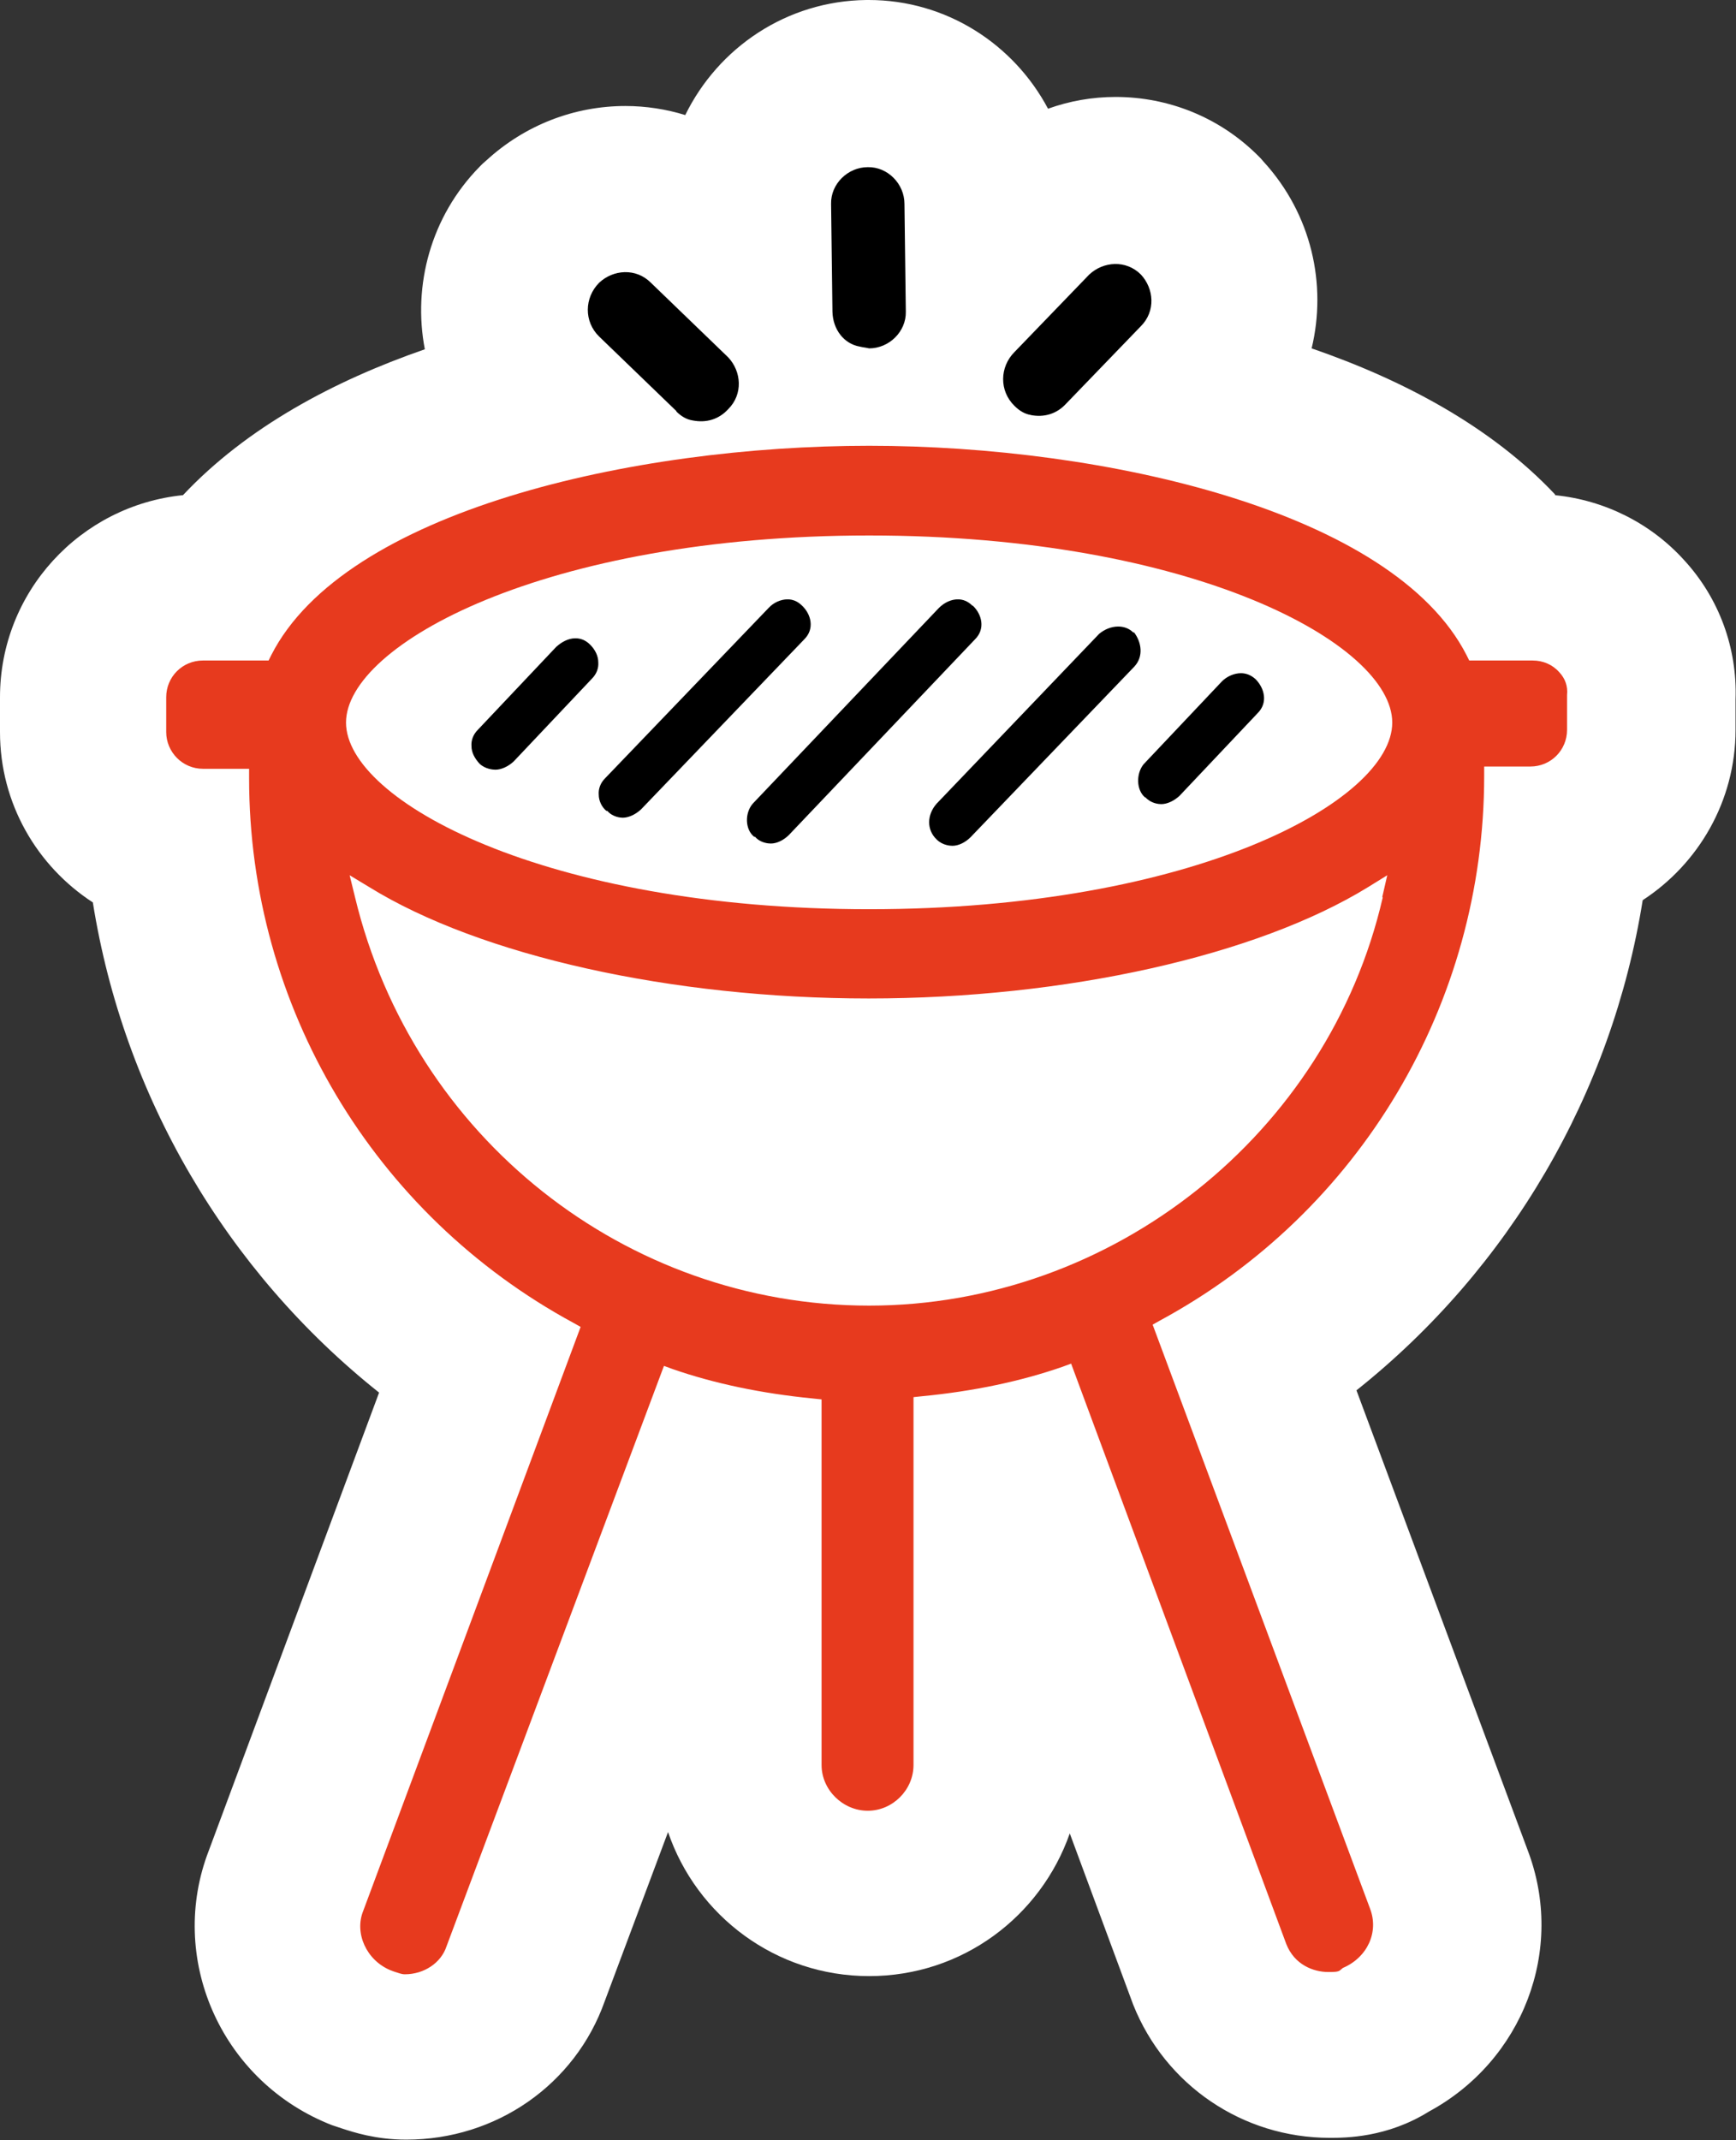
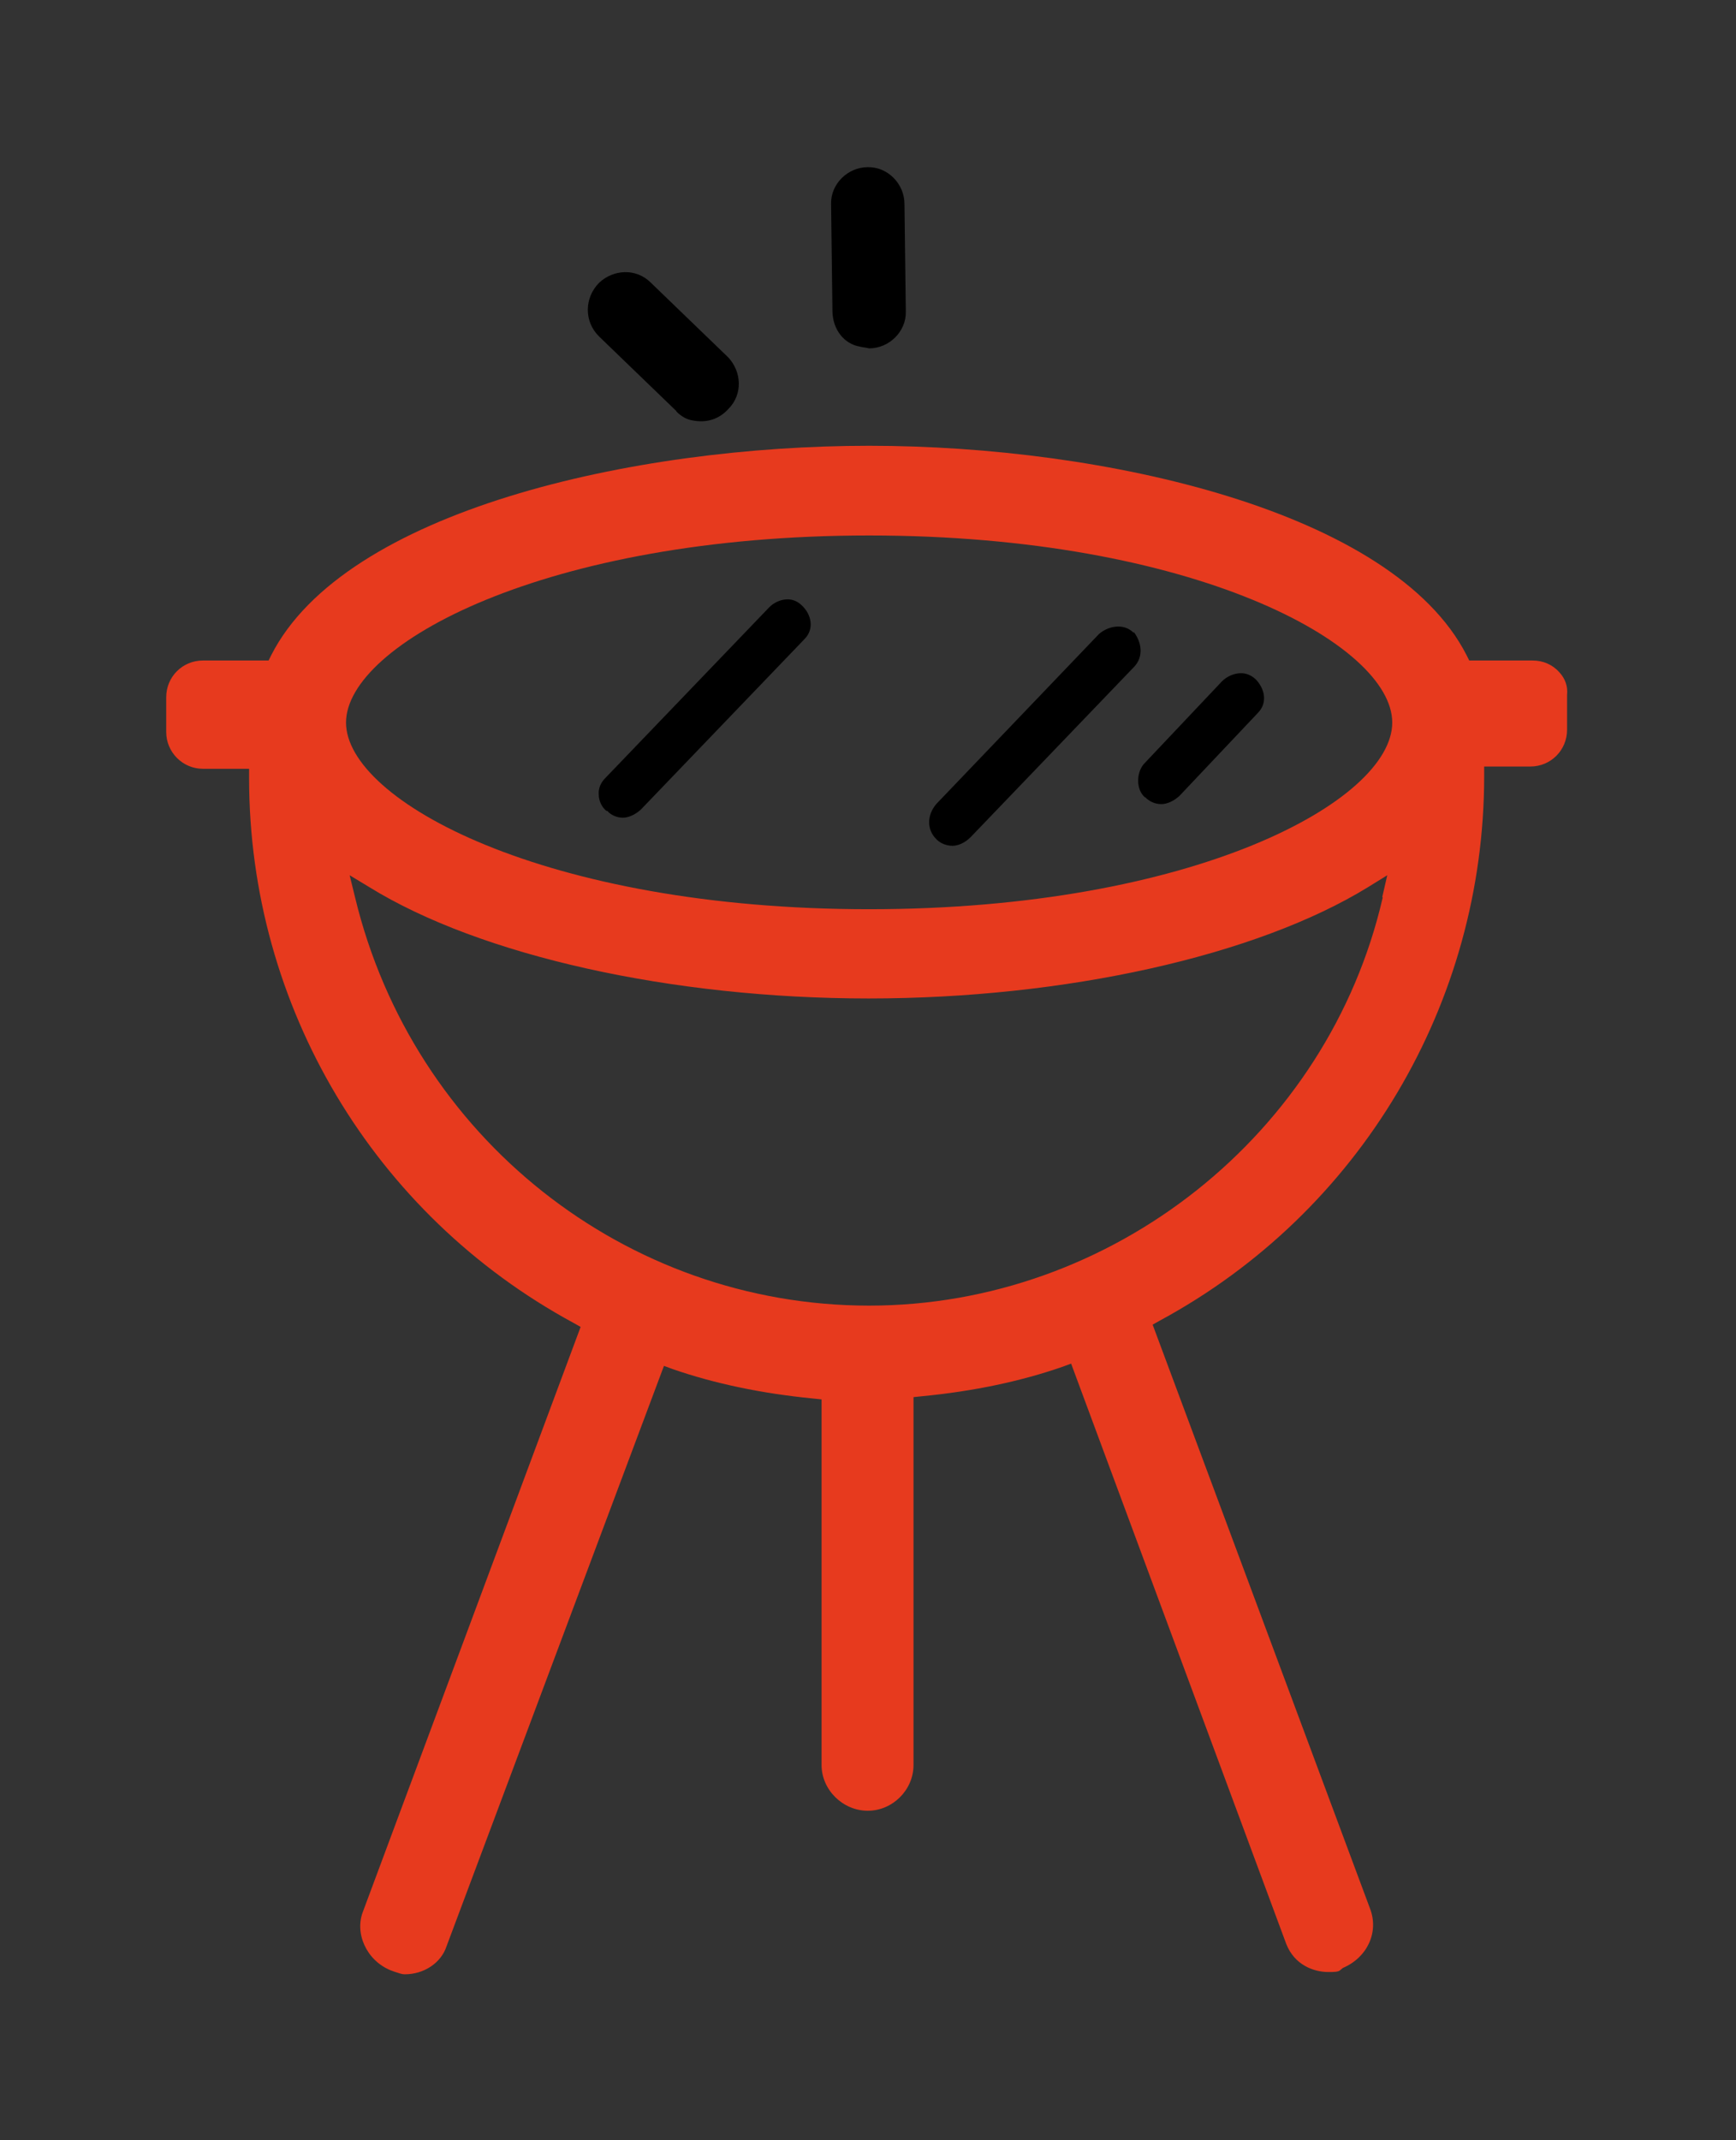
<svg xmlns="http://www.w3.org/2000/svg" id="Calque_2" data-name="Calque 2" viewBox="0 0 38.33 47.24">
  <rect x="0" y="0" width="38.33" height="47.24" fill="#333333" stroke="none" />
  <defs>
    <style>
      .cls-1 {
        fill: #fff;
      }

      .cls-2 {
        fill: #e73a1e;
      }
    </style>
  </defs>
  <g id="Calque_1-2" data-name="Calque 1">
    <g>
-       <path class="cls-1" d="m34.34,10.92c-1.41-1.5-3.35-2.53-5.38-3.23.34-1.41,0-2.96-1.06-4.12l-.07-.08-.07-.07c-.84-.83-1.96-1.28-3.13-1.28-.51,0-1.02.09-1.49.26-.76-1.43-2.25-2.4-3.96-2.4h-.05c-1.76.02-3.27,1.05-4,2.54-.42-.13-.87-.2-1.32-.2-1.13,0-2.22.42-3.07,1.2l-.08.07-.07.07c-1.08,1.1-1.48,2.62-1.21,4.03-2.02.7-3.94,1.73-5.34,3.22-2.27.23-4.04,2.14-4.04,4.46v.77c0,1.58.82,2.96,2.05,3.76.68,4.27,2.94,8.13,6.32,10.82l-3.76,10.11c-.91,2.35.24,5.03,2.62,6.02l.1.04.24.08c.22.07.72.24,1.4.24,1.99,0,3.73-1.22,4.38-3.05l1.4-3.74c.63,1.85,2.38,3.18,4.44,3.18s3.79-1.32,4.43-3.15l1.4,3.78c.71,1.78,2.42,2.94,4.34,2.94.34,0,1.26,0,2.19-.58,2.07-1.12,3.02-3.57,2.18-5.77l-3.78-10.15c3.38-2.69,5.64-6.55,6.32-10.82,1.23-.8,2.05-2.19,2.05-3.76v-.67c.04-1.13-.36-2.23-1.13-3.07-.74-.82-1.76-1.33-2.86-1.44Z" />
-       <path d="m12.7,14.09c-.15,0-.3.08-.42.19l-1.73,1.83c-.1.1-.15.23-.14.36,0,.14.07.27.18.39.13.12.3.13.35.13.13,0,.28-.07.4-.18l1.73-1.83c.1-.1.15-.23.14-.36,0-.14-.07-.28-.18-.39-.1-.1-.21-.14-.32-.14Z" />
      <path d="m17.71,13.37c-.1-.1-.21-.14-.32-.14-.15,0-.31.07-.42.19l-3.61,3.76c-.1.1-.15.23-.14.36,0,.14.07.28.17.36h.02c.12.14.3.15.34.15.13,0,.28-.07.4-.18l3.61-3.76c.23-.23.15-.55-.05-.74Z" />
-       <path d="m21.47,13.37c-.1-.1-.21-.14-.32-.14-.15,0-.3.07-.42.19l-4.11,4.32c-.18.21-.17.57.03.73h.02c.12.14.3.15.35.15.13,0,.28-.07.4-.19l4.11-4.32c.23-.23.15-.55-.05-.74Z" />
      <path d="m25.02,13.96c-.09-.09-.21-.13-.33-.13-.15,0-.3.06-.42.16l-3.59,3.75c-.22.25-.22.58,0,.79.13.13.3.14.35.14.13,0,.28-.07.4-.19l3.61-3.76c.22-.23.16-.55,0-.76Z" />
      <path d="m27.4,14.86c-.15,0-.31.07-.42.18l-1.73,1.83c-.17.21-.16.57.03.73h.01c.13.14.3.15.35.15.13,0,.28-.07.4-.18l1.73-1.83c.23-.23.15-.55-.05-.75-.1-.09-.21-.13-.32-.13Z" />
      <path class="cls-2" d="m33.89,14.58h-1.45l-.06-.12c-1.62-3.17-7.97-4.62-13.19-4.62s-11.58,1.44-13.2,4.62l-.06.12h-1.45c-.45,0-.81.36-.81.81v.77c0,.44.36.81.81.81h1.02v.21c0,5.03,2.75,9.63,7.16,12.02l.16.09-4.8,12.89c-.2.49.07,1.09.6,1.31l.08.03c.1.03.16.06.24.06.42,0,.8-.25.92-.62l4.8-12.81.19.07c.92.32,1.97.54,3.1.65l.19.02v8.07c0,.55.47,1.01,1.02,1.01s1.01-.46,1.01-1.01v-8.12l.19-.02c1.14-.11,2.18-.33,3.1-.65l.19-.07,4.75,12.81c.18.46.6.62.93.62.11,0,.22,0,.26-.04l.06-.05c.54-.23.8-.79.6-1.31l-4.8-12.89.16-.09c4.42-2.39,7.16-7,7.16-12.02v-.21h1.02c.45,0,.81-.36.81-.81v-.77c.02-.19-.04-.36-.17-.5-.15-.17-.36-.26-.59-.26Zm-3.36,5.23c-1.2,5.22-5.97,9.01-11.34,9.01s-10.07-3.71-11.35-9.01l-.12-.49.43.26c2.46,1.52,6.69,2.46,11.03,2.46s8.56-.94,11.03-2.46l.42-.26-.11.48Zm-11.34.26c-7.16,0-11.55-2.4-11.55-4.12s4.39-4.13,11.55-4.13,11.55,2.4,11.55,4.13-4.39,4.12-11.55,4.12Z" />
      <path d="m18.98,7.65c.08.02.13.02.21.04.44,0,.82-.37.81-.81l-.03-2.38c0-.44-.37-.82-.81-.81-.44,0-.82.37-.81.81l.03,2.38c.01.4.26.71.6.77Z" />
      <path d="m14.93,9.08c.11.11.23.18.36.2.3.06.58-.02.79-.25.33-.33.29-.83,0-1.14l-1.71-1.65c-.33-.33-.83-.29-1.14,0-.33.33-.34.86,0,1.19l1.71,1.65Z" />
-       <path d="m22.75,9.16c.3.06.58-.02.79-.25l1.65-1.71c.33-.33.29-.83,0-1.14-.33-.33-.83-.29-1.14,0l-1.65,1.71c-.33.33-.34.86,0,1.19.11.11.23.18.36.2Z" />
    </g>
  </g>
</svg>